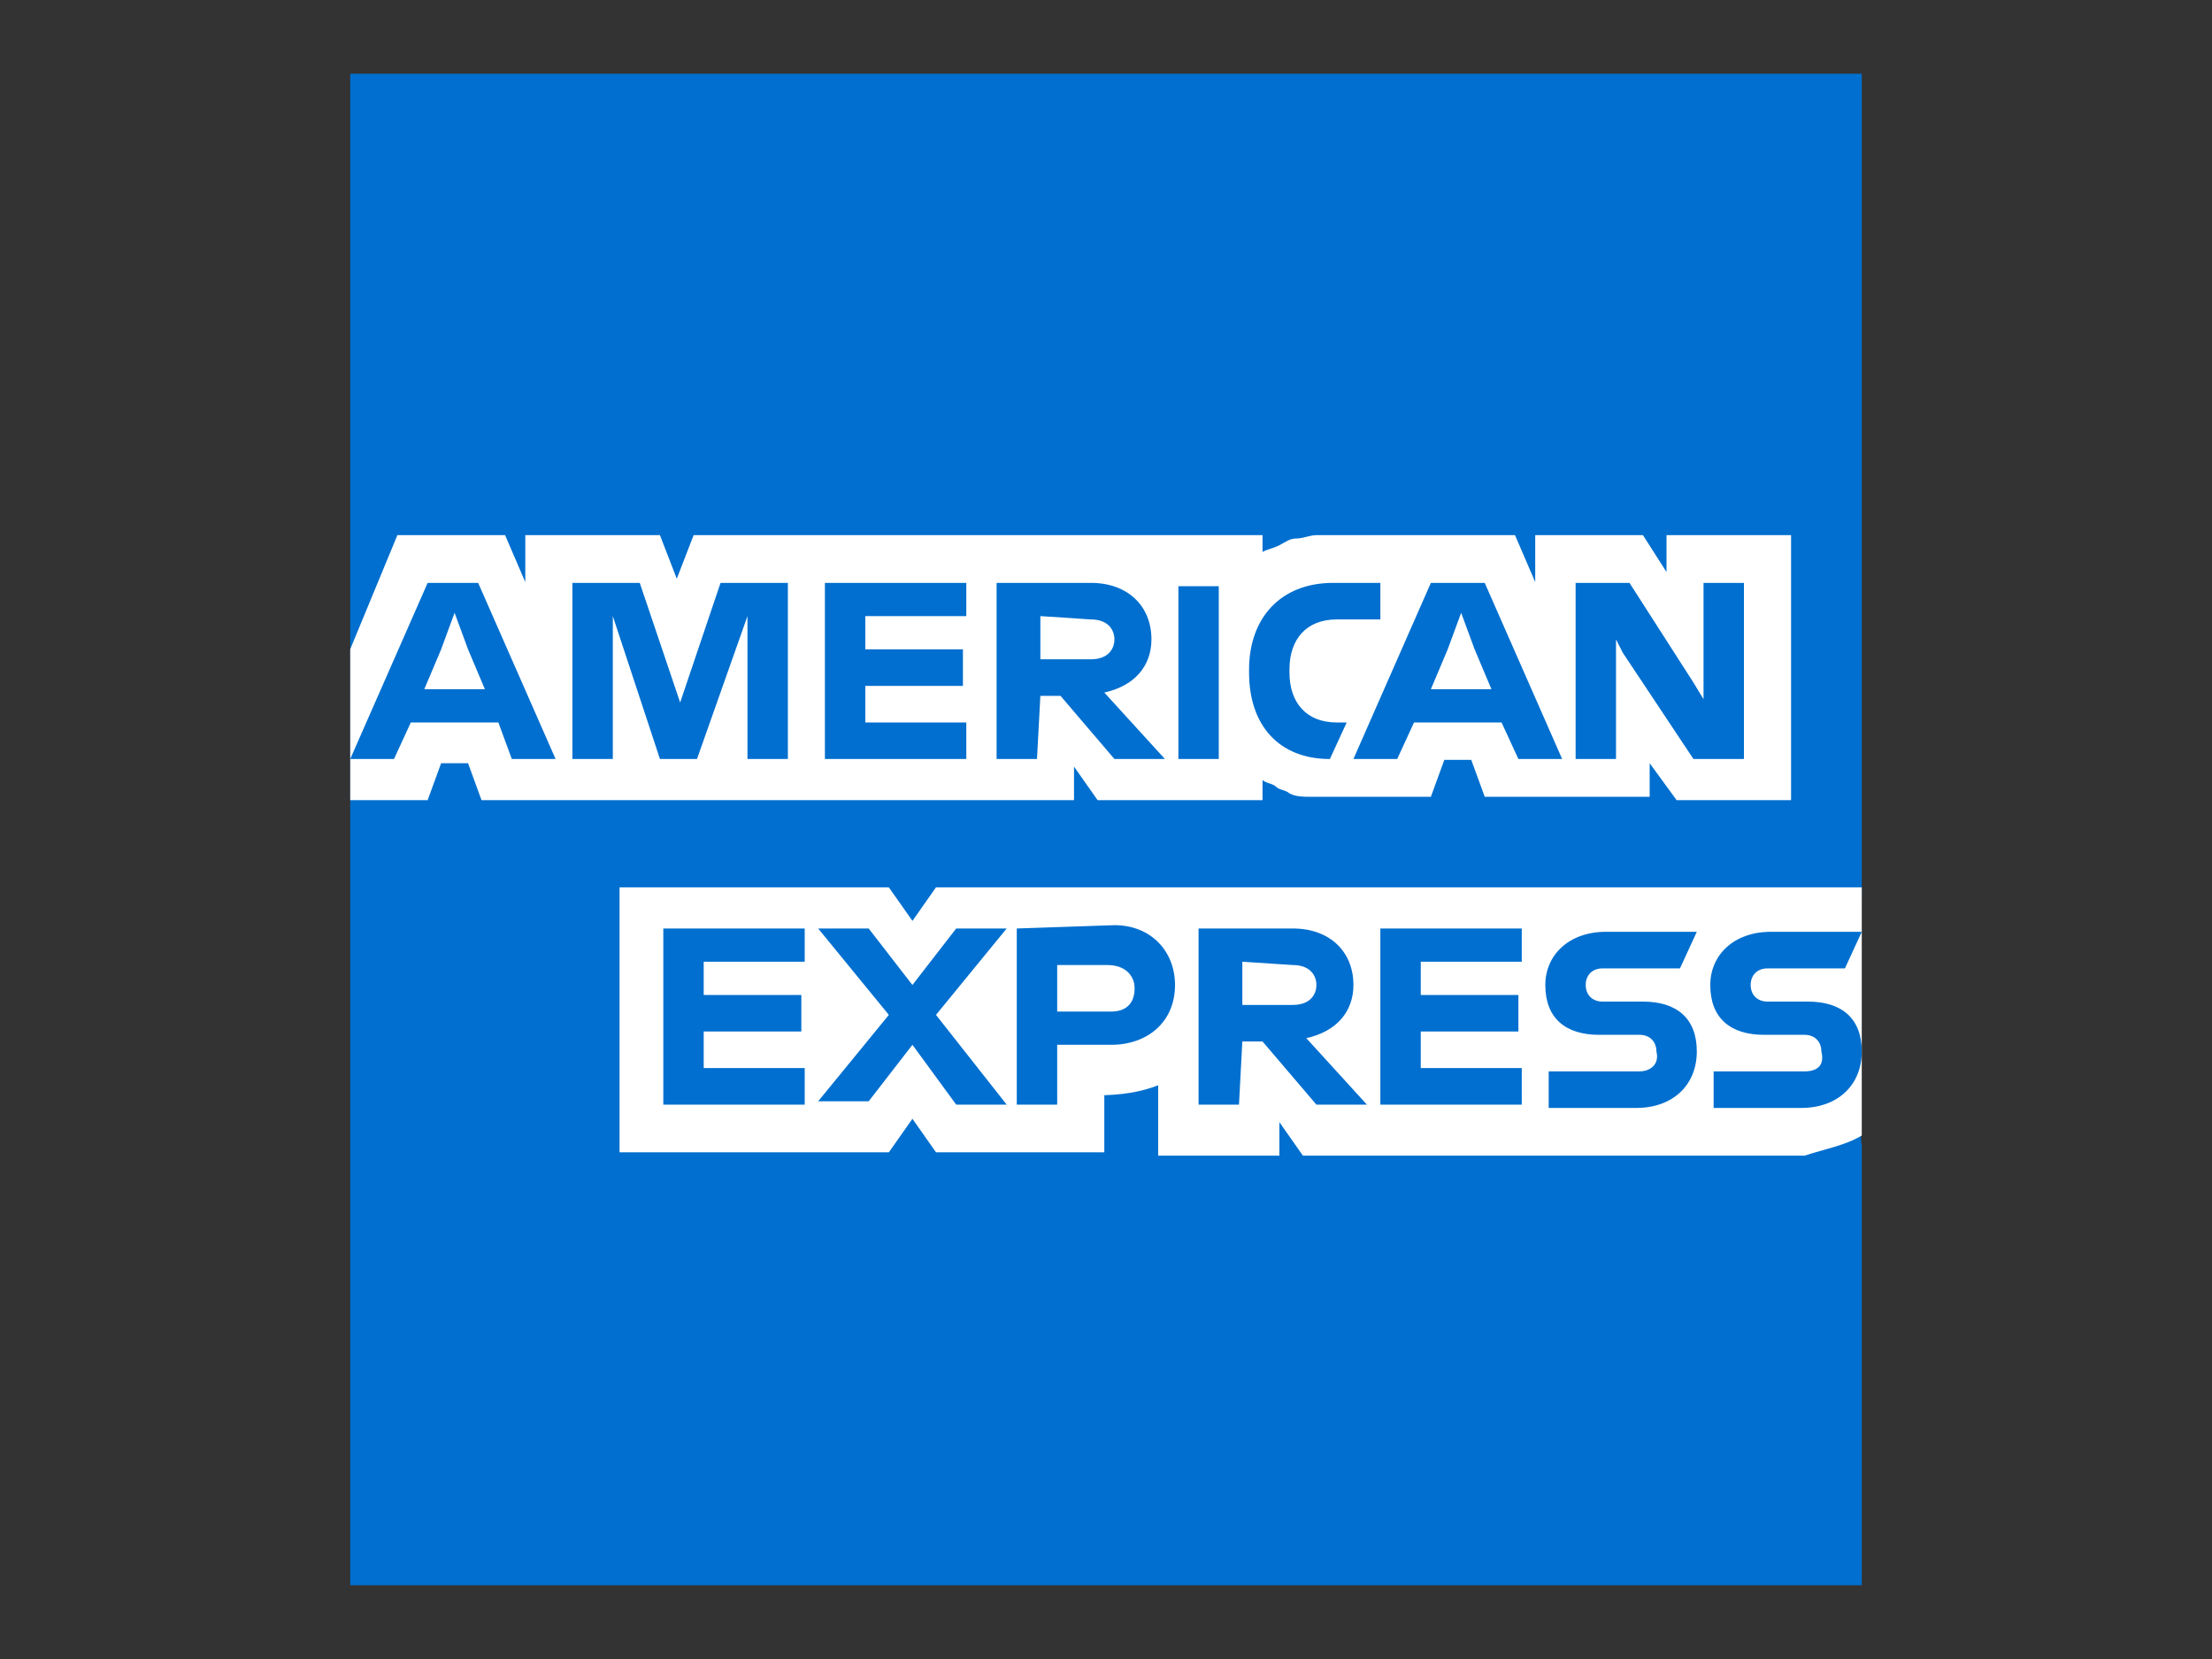
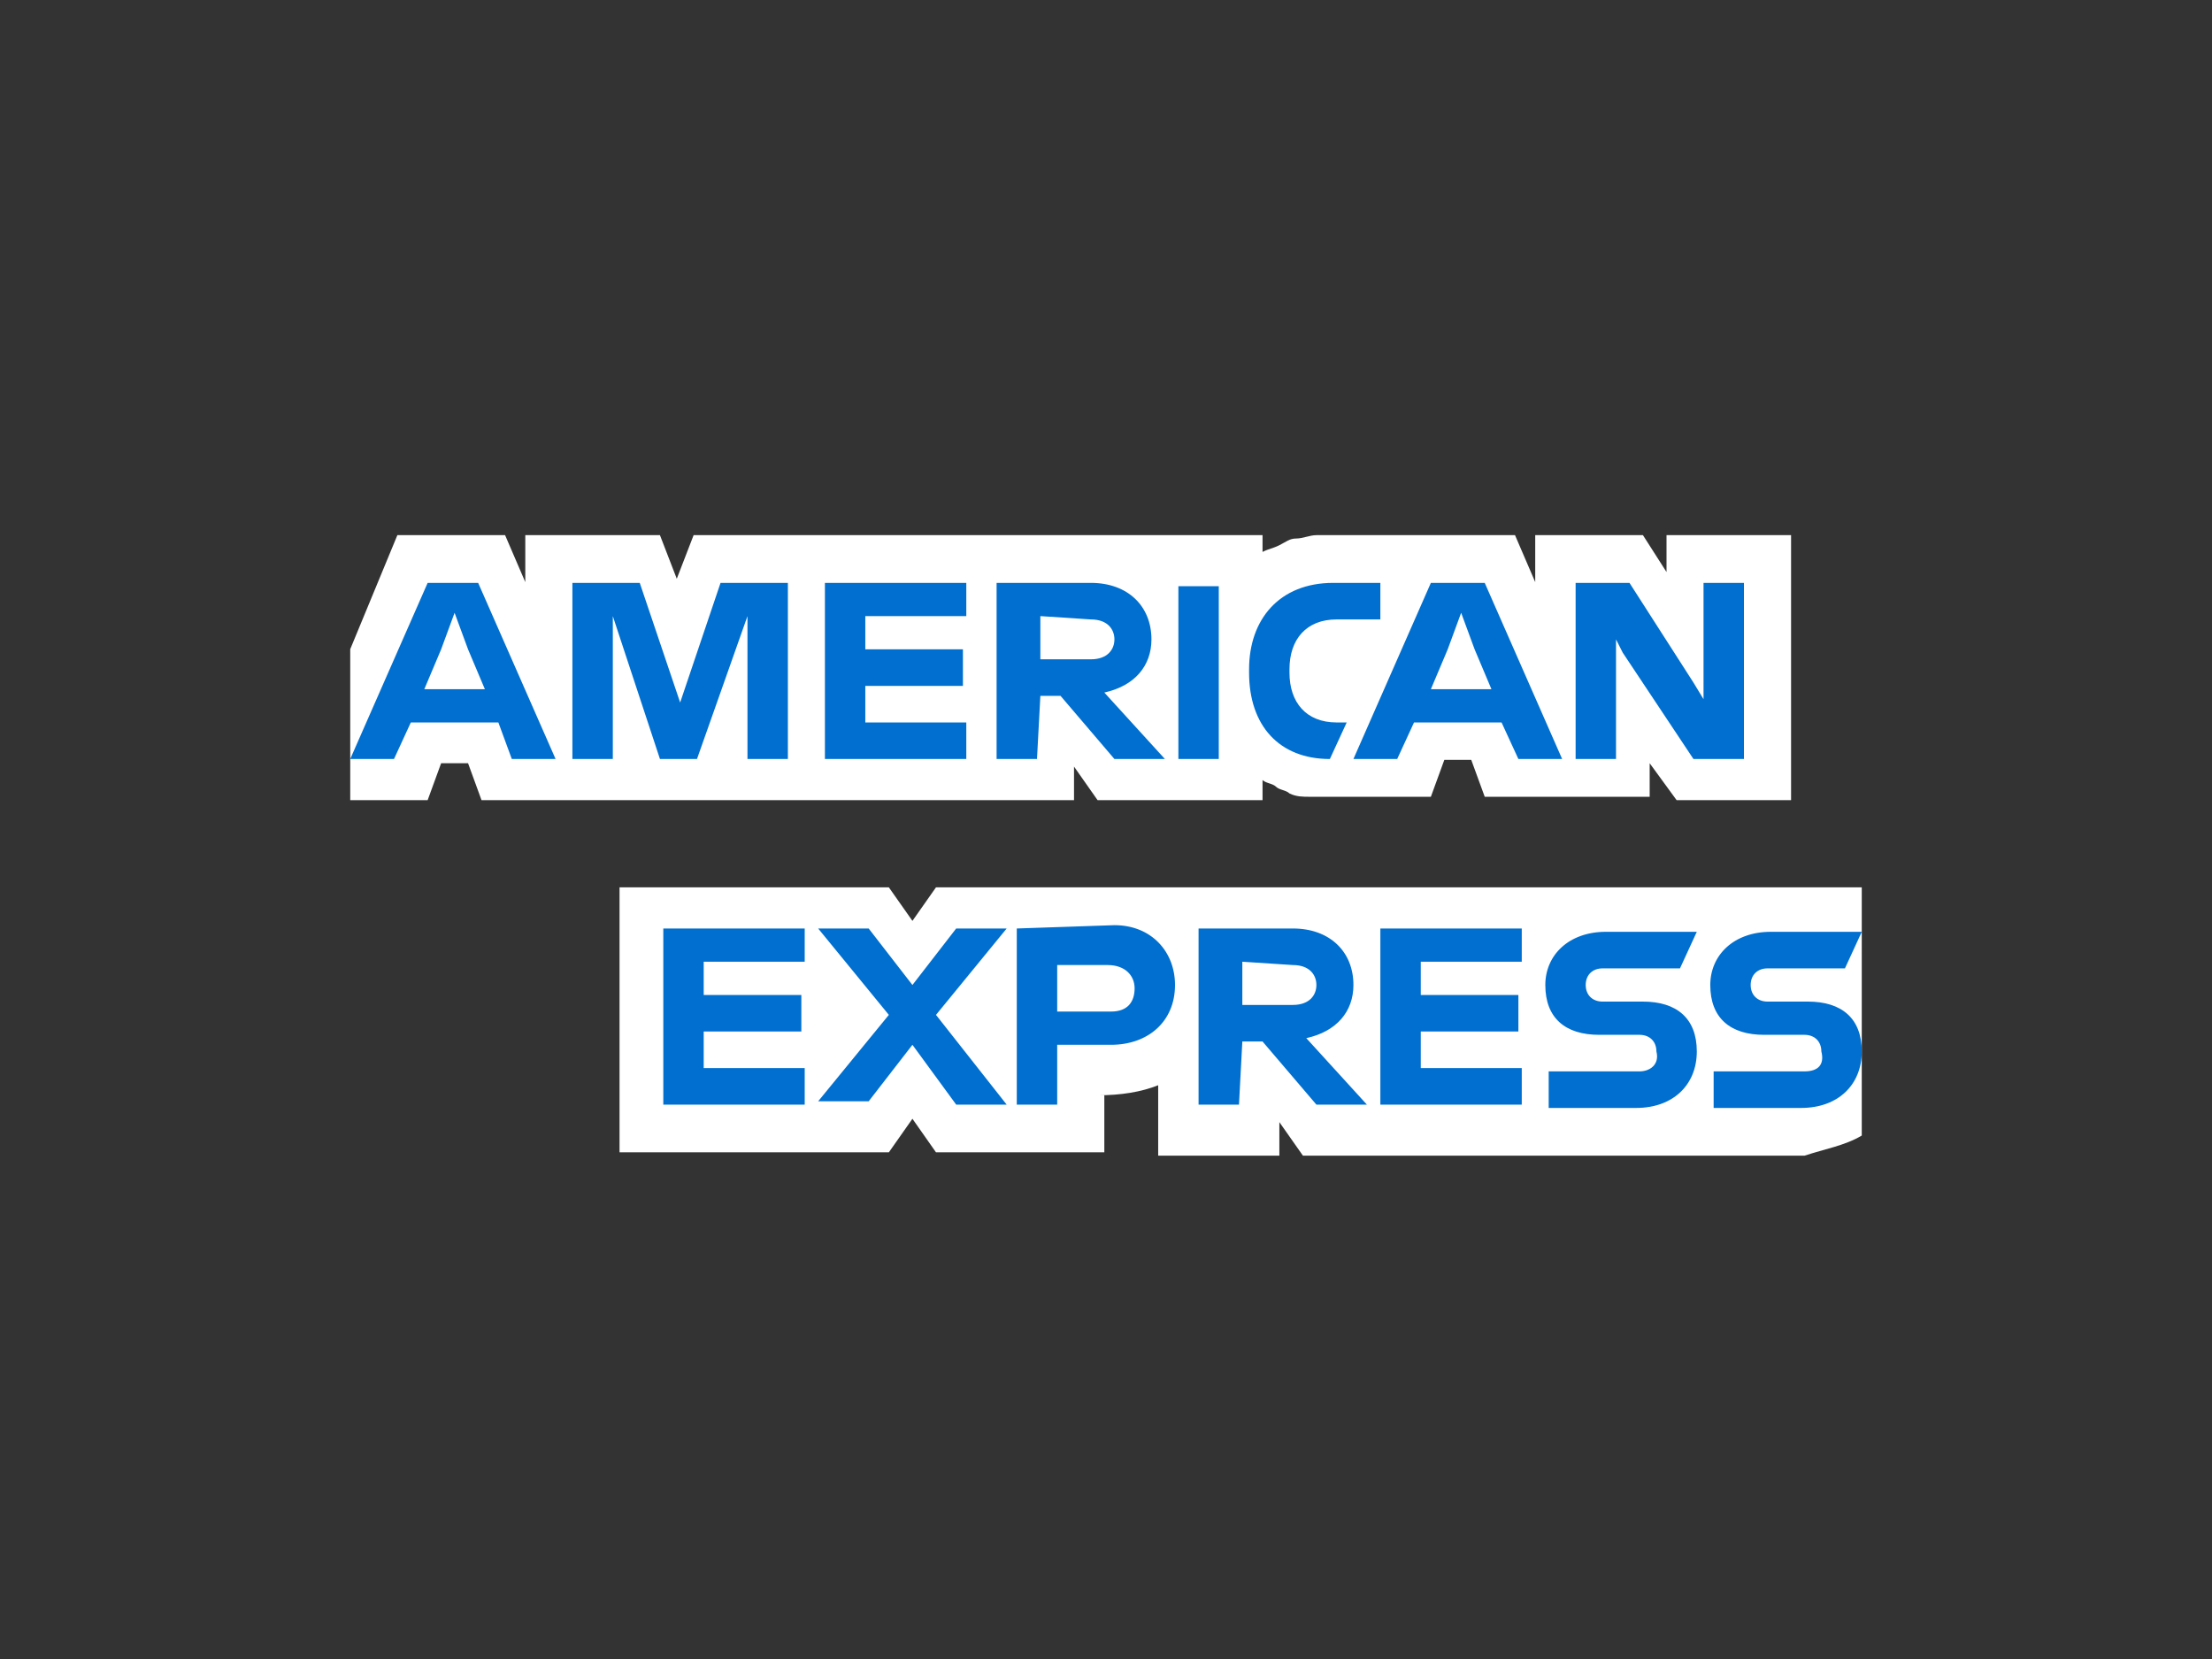
<svg xmlns="http://www.w3.org/2000/svg" version="1.1" viewBox="0 0 120 90" height="90px" width="120px">
  <rect x="0" y="0" width="120" height="90" fill="#333333" stroke="none" />
  <title>creditcard_amex</title>
  <g fill-rule="evenodd" fill="none" stroke-width="1" stroke="none" id="LOGO-+-SDK-+-payment-icon">
    <g transform="translate(-918, -555)" id="payment">
      <g transform="translate(918, 555)" id="creditcard_amex">
        <g transform="translate(-20, -15)" id="payment-4:3bg" />
        <g fill-rule="nonzero" transform="translate(19, 4)" id="American_Express">
-           <path fill="#006FCF" id="路径" d="M82,44.379 L82,0 L0,0 L0,82 L82,82 L82,58.076 C81.817,58.076 82,44.379 82,44.379" />
          <path fill="#FFFFFF" id="形状" d="M71.955,39.407 L78.165,39.407 L78.165,25.032 L71.408,25.032 L71.408,27.033 L70.129,25.032 L64.285,25.032 L64.285,27.579 L63.189,25.032 L52.414,25.032 C52.049,25.032 51.684,25.214 51.318,25.214 C50.953,25.214 50.771,25.396 50.405,25.577 C50.04,25.759 49.857,25.759 49.492,25.941 L49.492,25.032 L18.628,25.032 L17.715,27.397 L16.802,25.032 L9.497,25.032 L9.497,27.579 L8.401,25.032 L2.557,25.032 L0,31.218 L0,39.407 L4.2,39.407 L4.931,37.405 L6.392,37.405 L7.122,39.407 L39.265,39.407 L39.265,37.587 L40.543,39.407 L49.492,39.407 L49.492,38.315 C49.675,38.497 50.04,38.497 50.223,38.679 C50.405,38.861 50.771,38.861 50.953,39.043 C51.318,39.225 51.684,39.225 52.049,39.225 L58.624,39.225 L59.354,37.223 L60.815,37.223 L61.546,39.225 L70.494,39.225 L70.494,37.405 L71.955,39.407 L71.955,39.407 Z M82,57.603 L82,44.138 L31.777,44.138 L30.499,45.957 L29.22,44.138 L14.61,44.138 L14.61,58.513 L29.22,58.513 L30.499,56.693 L31.777,58.513 L40.909,58.513 L40.909,55.419 L40.543,55.419 C41.822,55.419 42.918,55.237 43.831,54.874 L43.831,58.695 L50.405,58.695 L50.405,56.875 L51.684,58.695 L78.895,58.695 C79.991,58.331 81.087,58.149 82,57.603 L82,57.603 Z" />
          <path fill="#006FCF" id="形状" d="M78.895,54.122 L73.964,54.122 L73.964,56.105 L78.713,56.105 C80.722,56.105 82,54.843 82,53.041 C82,51.238 80.904,50.336 79.078,50.336 L76.886,50.336 C76.339,50.336 75.973,49.976 75.973,49.435 C75.973,48.894 76.339,48.534 76.886,48.534 L81.087,48.534 L82,46.55 L77.069,46.55 C75.06,46.55 73.782,47.812 73.782,49.435 C73.782,51.238 74.878,52.139 76.704,52.139 L78.895,52.139 C79.443,52.139 79.808,52.5 79.808,53.041 C79.991,53.762 79.626,54.122 78.895,54.122 L78.895,54.122 Z M69.947,54.122 L65.016,54.122 L65.016,56.105 L69.764,56.105 C71.773,56.105 73.051,54.843 73.051,53.041 C73.051,51.238 71.955,50.336 70.129,50.336 L67.938,50.336 C67.39,50.336 67.024,49.976 67.024,49.435 C67.024,48.894 67.39,48.534 67.938,48.534 L72.138,48.534 L73.051,46.55 L68.12,46.55 C66.111,46.55 64.833,47.812 64.833,49.435 C64.833,51.238 65.929,52.139 67.755,52.139 L69.947,52.139 C70.494,52.139 70.86,52.5 70.86,53.041 C71.042,53.762 70.494,54.122 69.947,54.122 L69.947,54.122 Z M63.555,48.353 L63.555,46.37 L55.884,46.37 L55.884,55.925 L63.555,55.925 L63.555,53.942 L58.076,53.942 L58.076,51.959 L63.372,51.959 L63.372,49.976 L58.076,49.976 L58.076,48.173 L63.555,48.173 L63.555,48.353 L63.555,48.353 Z M51.136,48.353 C52.049,48.353 52.414,48.894 52.414,49.435 C52.414,49.976 52.049,50.517 51.136,50.517 L48.396,50.517 L48.396,48.173 L51.136,48.353 L51.136,48.353 Z M48.396,52.5 L49.492,52.5 L52.414,55.925 L55.154,55.925 L51.866,52.319 C53.51,51.959 54.423,50.877 54.423,49.435 C54.423,47.632 53.145,46.37 51.136,46.37 L46.022,46.37 L46.022,55.925 L48.214,55.925 L48.396,52.5 Z M42.552,49.615 C42.552,50.336 42.187,50.877 41.274,50.877 L38.352,50.877 L38.352,48.353 L41.091,48.353 C42.004,48.353 42.552,48.894 42.552,49.615 L42.552,49.615 Z M36.16,46.37 L36.16,55.925 L38.352,55.925 L38.352,52.68 L41.274,52.68 C43.283,52.68 44.744,51.418 44.744,49.435 C44.744,47.632 43.465,46.19 41.457,46.19 L36.16,46.37 L36.16,46.37 Z M32.873,55.925 L35.612,55.925 L31.777,51.057 L35.612,46.37 L32.873,46.37 L30.499,49.435 L28.125,46.37 L25.385,46.37 L29.22,51.057 L25.385,55.745 L28.125,55.745 L30.499,52.68 L32.873,55.925 L32.873,55.925 Z M24.655,48.353 L24.655,46.37 L16.984,46.37 L16.984,55.925 L24.655,55.925 L24.655,53.942 L19.176,53.942 L19.176,51.959 L24.472,51.959 L24.472,49.976 L19.176,49.976 L19.176,48.173 L24.655,48.173 L24.655,48.353 L24.655,48.353 Z M69.033,31.407 L72.869,37.176 L75.608,37.176 L75.608,27.621 L73.416,27.621 L73.416,33.931 L72.869,33.029 L69.399,27.621 L66.477,27.621 L66.477,37.176 L68.668,37.176 L68.668,30.686 L69.033,31.407 L69.033,31.407 Z M59.537,31.227 L60.267,29.244 L60.998,31.227 L61.911,33.39 L58.624,33.39 L59.537,31.227 Z M63.372,37.176 L65.746,37.176 L61.546,27.621 L58.624,27.621 L54.423,37.176 L56.797,37.176 L57.71,35.193 L62.459,35.193 L63.372,37.176 Z M53.145,37.176 L54.058,35.193 L53.51,35.193 C51.866,35.193 50.953,34.111 50.953,32.489 L50.953,32.308 C50.953,30.686 51.866,29.604 53.51,29.604 L55.884,29.604 L55.884,27.621 L53.327,27.621 C50.405,27.621 48.762,29.604 48.762,32.308 L48.762,32.489 C48.762,35.373 50.405,37.176 53.145,37.176 Z M44.927,37.176 L47.118,37.176 L47.118,27.801 L44.927,27.801 L44.927,37.176 Z M40.178,29.604 C41.091,29.604 41.457,30.145 41.457,30.686 C41.457,31.227 41.091,31.767 40.178,31.767 L37.439,31.767 L37.439,29.424 L40.178,29.604 L40.178,29.604 Z M37.439,33.751 L38.535,33.751 L41.457,37.176 L44.196,37.176 L40.909,33.57 C42.552,33.21 43.465,32.128 43.465,30.686 C43.465,28.883 42.187,27.621 40.178,27.621 L35.065,27.621 L35.065,37.176 L37.256,37.176 L37.439,33.751 Z M33.421,29.604 L33.421,27.621 L25.751,27.621 L25.751,37.176 L33.421,37.176 L33.421,35.193 L27.942,35.193 L27.942,33.21 L33.238,33.21 L33.238,31.227 L27.942,31.227 L27.942,29.424 L33.421,29.424 L33.421,29.604 L33.421,29.604 Z M16.802,37.176 L18.811,37.176 L21.55,29.424 L21.55,37.176 L23.742,37.176 L23.742,27.621 L20.089,27.621 L17.898,34.111 L15.706,27.621 L12.053,27.621 L12.053,37.176 L14.245,37.176 L14.245,29.424 L16.802,37.176 Z M4.931,31.227 L5.661,29.244 L6.392,31.227 L7.305,33.39 L4.018,33.39 L4.931,31.227 L4.931,31.227 Z M8.766,37.176 L11.14,37.176 L6.94,27.621 L4.2,27.621 L0,37.176 L2.374,37.176 L3.287,35.193 L8.036,35.193 L8.766,37.176 Z" />
        </g>
      </g>
    </g>
  </g>
</svg>